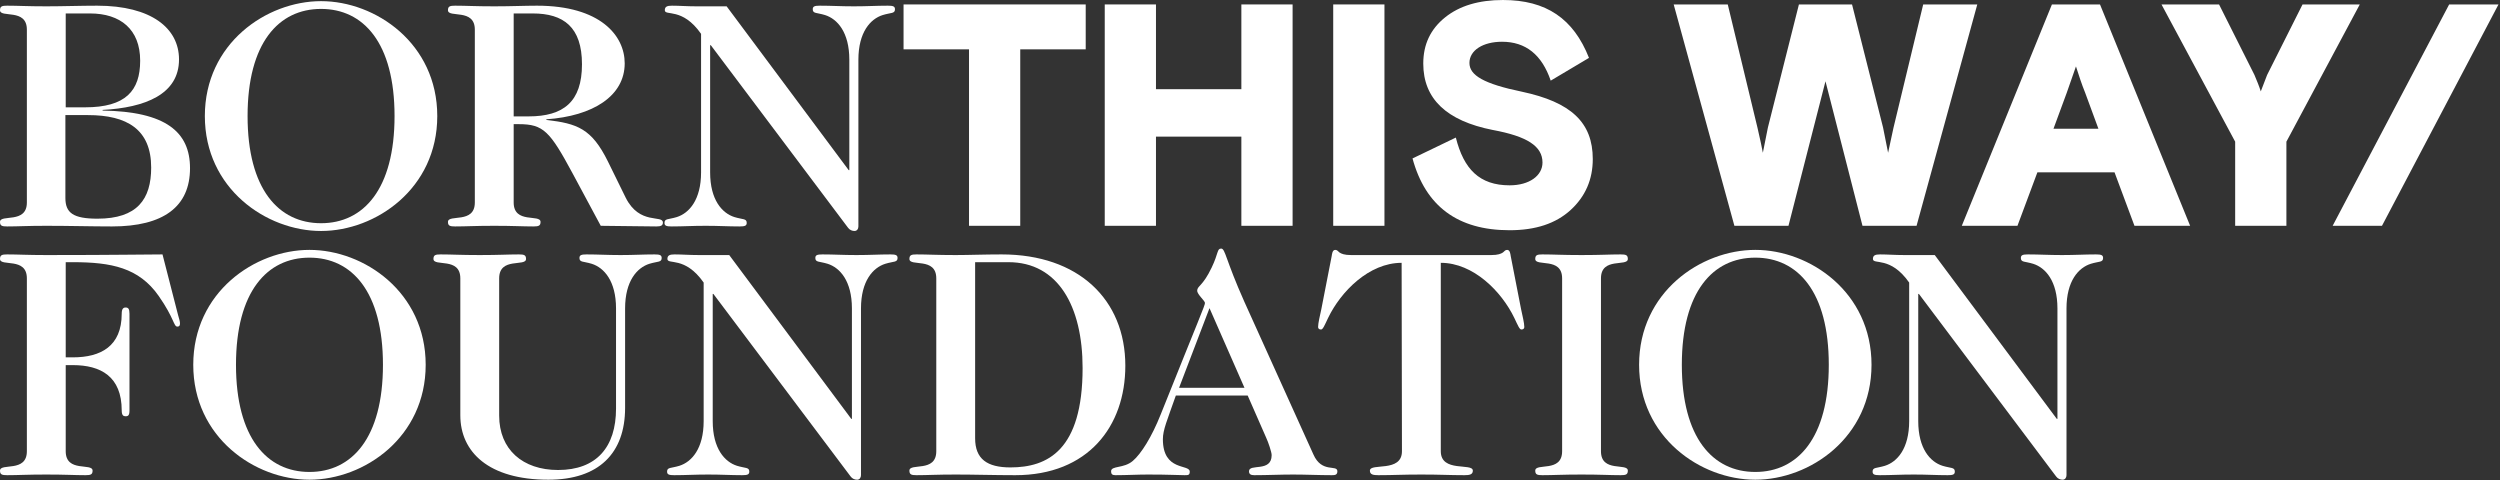
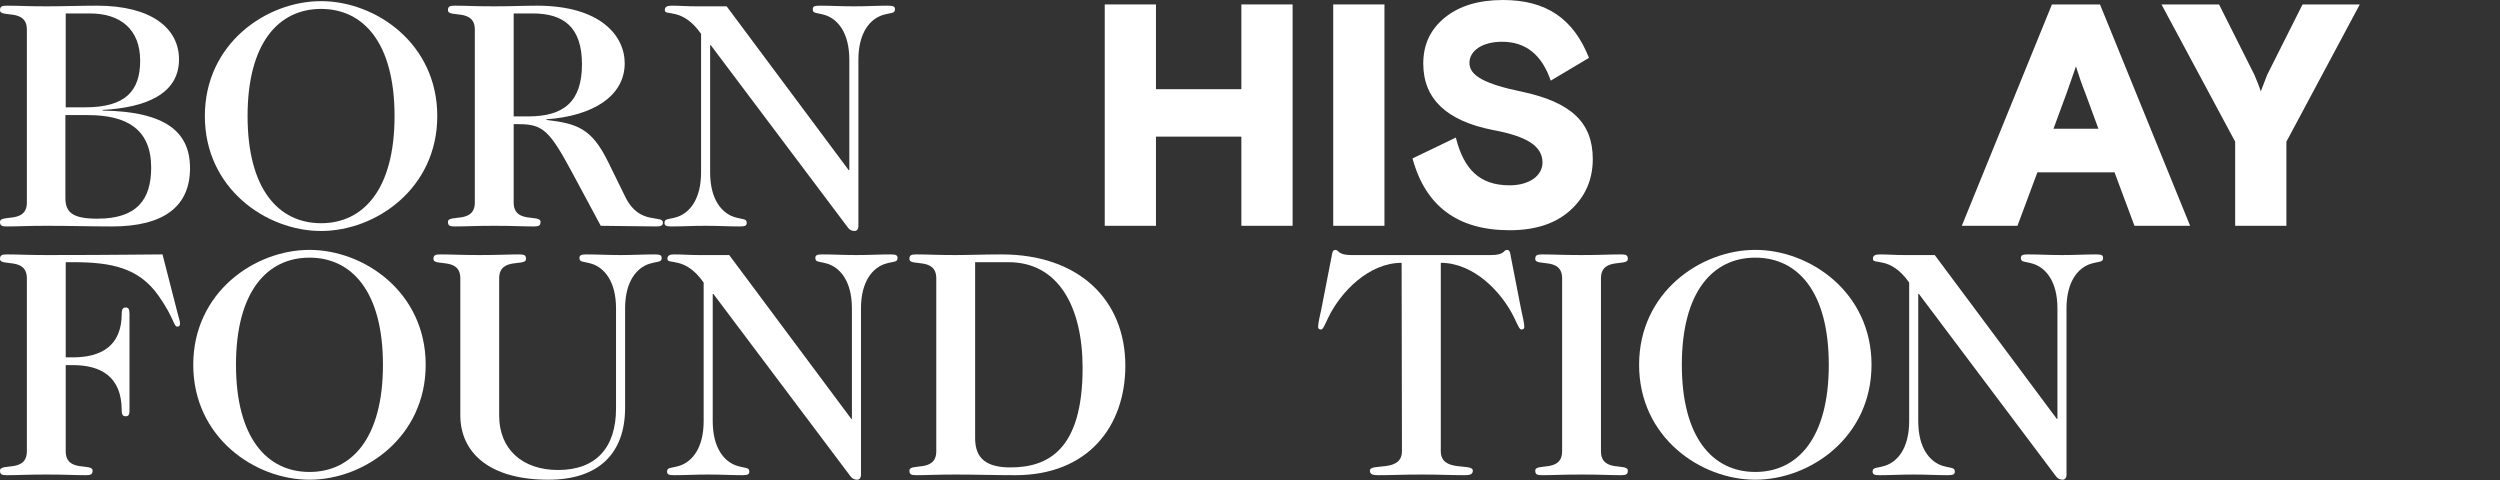
<svg xmlns="http://www.w3.org/2000/svg" width="1458" height="280" viewBox="0 0 1458 280" fill="white">
  <rect x="0" y="0" width="1458" height="280" fill="#333333" stroke="none" />
  <path d="M56.826 127.536C42.666 127.536 38.136 124.14 38.136 115.455V67.124H51.351C74.007 67.124 88.165 75.429 88.165 97.708C88.165 116.209 80.048 127.536 56.826 127.536ZM38.325 7.843H52.485C70.23 7.843 81.746 17.096 81.746 35.404C81.746 52.967 73.25 62.592 49.653 62.592H38.325V7.843ZM59.847 64.483V64.105C84.578 62.78 104.402 55.041 104.402 34.649C104.402 16.531 88.353 3.315 56.638 3.315C46.821 3.315 36.814 3.692 26.997 3.692C15.669 3.692 10.762 3.315 4.155 3.315C1.134 3.315 -0 3.692 -0 5.956C-0 10.673 15.669 4.636 15.669 17.284V118.095C15.669 130.744 -0 124.707 -0 129.423C-0 131.687 1.134 132.064 4.155 132.064C10.762 132.064 15.669 131.687 26.997 131.687C40.78 131.687 53.24 132.064 65.322 132.064C95.34 132.064 110.82 120.547 110.82 98.085C110.82 76.943 96.66 65.049 59.847 64.483Z" />
  <path d="M187.243 5.201C211.975 5.201 230.099 25.023 230.099 67.689C230.099 110.356 211.975 130.177 187.243 130.177C162.512 130.177 144.388 110.356 144.388 67.689C144.388 25.023 162.512 5.201 187.243 5.201ZM187.243 134.709C219.148 134.709 255.017 109.979 255.017 67.689C255.017 25.401 219.148 0.669 187.243 0.669C155.336 0.669 119.467 25.401 119.467 67.689C119.467 109.979 155.336 134.709 187.243 134.709Z" />
  <path d="M299.575 67.879V7.843H310.713C328.647 7.843 339.409 15.776 339.409 37.484C339.409 59.38 328.647 67.879 308.26 67.879H299.575ZM364.895 115.265L354.512 94.119C345.072 75.052 336.765 72.029 318.641 69.953V69.576C345.828 67.689 364.328 55.984 364.328 36.917C364.328 20.68 349.983 3.315 313.167 3.315C305.804 3.315 298.44 3.692 288.247 3.692C276.919 3.692 272.012 3.315 265.404 3.315C262.384 3.315 261.249 3.692 261.249 5.956C261.249 10.673 276.919 4.636 276.919 17.284V118.095C276.919 130.744 261.249 124.707 261.249 129.423C261.249 131.687 262.384 132.064 265.404 132.064C272.012 132.064 276.919 131.687 288.247 131.687C299.575 131.687 304.483 132.064 311.092 132.064C314.112 132.064 315.244 131.687 315.244 129.423C315.244 124.707 299.575 130.744 299.575 118.095V72.407H302.596C316.944 72.407 320.719 76.565 333.933 101.108L350.36 131.687C367.16 131.876 380.188 132.064 382.829 132.064C385.473 132.064 386.607 131.499 386.607 129.801C386.607 125.084 373.013 131.499 364.895 115.265Z" />
  <path d="M411.508 131.687C419.435 131.687 424.533 132.064 431.329 132.064C434.349 132.064 435.484 131.687 435.484 129.989C435.484 127.348 433.217 128.103 428.309 126.593C421.136 124.329 414.151 116.585 414.151 100.541V26.344H414.528L494.573 132.819C495.517 134.144 497.029 134.709 498.349 134.709C499.861 134.709 500.616 133.389 500.616 132.064V34.837C500.616 18.793 507.6 11.049 514.775 8.787C519.683 7.277 521.948 8.032 521.948 5.391C521.948 3.692 520.817 3.315 517.796 3.315C511 3.315 505.903 3.692 497.972 3.692C490.044 3.692 484.947 3.315 478.151 3.315C475.129 3.315 473.996 3.692 473.996 5.391C473.996 8.032 476.261 7.277 481.171 8.787C488.344 11.049 495.328 18.793 495.328 34.837V99.216H494.952L423.779 3.692H406.221C400.18 3.692 396.404 3.315 391.872 3.315C389.041 3.315 387.72 3.881 387.72 5.956C387.72 9.541 397.913 4.071 408.864 19.737V100.541C408.864 116.585 401.88 124.329 394.704 126.593C389.797 128.103 387.531 127.348 387.531 129.989C387.531 131.687 388.663 132.064 391.684 132.064C398.48 132.064 403.577 131.687 411.508 131.687Z" />
-   <path d="M565.129 131.687H595.008V28.776H633.184V2.587H526.951V28.776H565.129V131.687Z" />
  <path d="M674.164 79.679H723.963V131.687H753.841V2.587H723.963V52.015H674.164V2.587H644.285V131.687H674.164V79.679Z" />
  <path d="M807.412 2.587H777.533V131.687H807.412V2.587Z" />
  <path d="M880.401 108.08C862.88 108.08 853.657 98.672 849.045 80.231L823.779 92.404C831.343 120.256 850.153 134.268 880.401 134.268C895.523 134.268 907.328 130.401 915.997 122.468C924.664 114.536 928.907 104.576 928.907 92.773C928.907 71.377 916.18 59.577 887.593 53.489C865.276 48.876 856.977 43.897 856.977 36.708C856.977 29.328 864.907 24.351 875.973 24.351C889.805 24.351 899.213 31.909 904.377 47.032L926.695 33.753C917.656 10.888 901.793 0.005 876.527 0.005C862.511 0.005 851.26 3.324 842.775 10.145C834.292 16.971 830.049 25.825 830.049 37.076C830.049 57.545 843.513 70.46 870.625 75.807C890.545 79.493 899.581 85.209 899.581 94.804C899.581 102.364 892.02 108.08 880.401 108.08Z" />
-   <path d="M1043.04 131.687L1064.62 47.401L1086.2 131.687H1117.74L1153.15 2.587H1121.61L1104.28 74.516L1101.14 89.085L1098.19 74.327L1080.11 2.587H1049.13L1031.05 74.327L1028.1 89.085C1027.55 85.947 1026.44 80.968 1024.97 74.516L1007.63 2.587H976.092L1011.5 131.687H1043.04Z" />
  <path d="M1197.6 75.064L1205.35 54.043L1210.7 38.731C1212.36 43.897 1214.02 49.064 1216.05 54.043L1223.79 75.064H1197.6ZM1196.68 2.587L1144.12 131.687H1176.58L1188.2 100.52H1233.2L1244.82 131.687H1277.28L1224.72 2.587H1196.68Z" />
  <path d="M1342.84 2.587L1322.18 43.713L1318.49 53.304C1317.57 50.351 1316.28 47.221 1314.8 43.713L1294.15 2.587H1260.58L1303.55 82.628V131.687H1333.43V82.628L1376.23 2.587H1342.84Z" />
  <path d="M94.774 148.375C82.691 148.375 68.72 148.75 26.997 148.75C15.669 148.75 10.762 148.375 4.155 148.375C1.134 148.375 -0 148.75 -0 151.016C-0 155.737 15.669 149.695 15.669 162.344V263.159C15.669 275.807 -0 269.766 -0 274.481C-0 276.75 1.134 277.128 4.155 277.128C10.762 277.128 15.669 276.75 26.997 276.75C38.325 276.75 43.232 277.128 49.842 277.128C52.863 277.128 53.994 276.75 53.994 274.481C53.994 269.766 38.325 275.807 38.325 263.159V212.937H42.478C58.715 212.937 70.986 219.549 70.986 239.371C70.986 242.205 71.929 242.771 73.25 242.771C74.761 242.771 75.516 242.205 75.516 239.371V182.924C75.516 180.089 74.761 179.336 73.25 179.336C71.929 179.336 70.986 180.089 70.986 182.924C70.986 201.987 58.715 208.411 42.478 208.411H38.325V152.903H42.478C64.945 152.903 80.991 156.113 92.507 172.538C101.758 185.754 101.192 190.471 103.456 190.471C104.59 190.471 104.968 189.905 104.968 188.584C104.968 187.64 104.59 186.132 103.835 183.679L94.774 148.375Z" />
  <path d="M180.484 275.242C155.752 275.242 137.628 255.419 137.628 212.749C137.628 170.087 155.752 150.261 180.484 150.261C205.215 150.261 223.339 170.087 223.339 212.749C223.339 255.419 205.215 275.242 180.484 275.242ZM180.484 145.733C148.577 145.733 112.707 170.465 112.707 212.749C112.707 255.042 148.577 279.773 180.484 279.773C212.388 279.773 248.259 255.042 248.259 212.749C248.259 170.465 212.388 145.733 180.484 145.733Z" />
  <path d="M381.735 148.375C374.939 148.375 369.84 148.75 361.912 148.75C353.983 148.75 348.884 148.375 342.089 148.375C339.068 148.375 337.936 148.75 337.936 150.449C337.936 153.091 340.2 152.336 345.109 153.845C352.283 156.113 359.269 163.854 359.269 179.901V238.235C359.269 260.891 347.753 274.105 325.476 274.105C304.897 274.105 291.115 262.211 291.115 242.393V162.344C291.115 149.695 306.784 155.737 306.784 151.016C306.784 148.75 305.653 148.375 302.632 148.375C296.024 148.375 291.115 148.75 279.788 148.75C268.461 148.75 263.552 148.375 256.945 148.375C253.924 148.375 252.791 148.75 252.791 151.016C252.791 155.737 268.461 149.695 268.461 162.344V242.205C268.461 263.536 284.885 279.773 319.812 279.773C349.263 279.773 364.556 264.291 364.556 237.859V179.901C364.556 163.854 371.541 156.113 378.713 153.845C383.623 152.336 385.889 153.091 385.889 150.449C385.889 148.75 384.755 148.375 381.735 148.375Z" />
  <path d="M519.305 148.375C512.509 148.375 507.411 148.75 499.481 148.75C491.553 148.75 486.456 148.375 479.659 148.375C476.639 148.375 475.505 148.75 475.505 150.449C475.505 153.091 477.771 152.336 482.68 153.845C489.853 156.113 496.839 163.854 496.839 179.901V244.28H496.46L425.288 148.75H407.731C401.689 148.75 397.913 148.375 393.381 148.375C390.549 148.375 389.229 148.94 389.229 151.016C389.229 154.604 399.423 149.13 410.373 164.796V245.6C410.373 261.645 403.389 269.388 396.213 271.652C391.307 273.161 389.041 272.408 389.041 275.048C389.041 276.75 390.172 277.128 393.193 277.128C399.988 277.128 405.087 276.75 413.016 276.75C420.945 276.75 426.043 277.128 432.839 277.128C435.859 277.128 436.993 276.75 436.993 275.048C436.993 272.408 434.728 273.161 429.819 271.652C422.645 269.388 415.66 261.645 415.66 245.6V171.408H416.037L496.083 277.883C497.027 279.207 498.539 279.773 499.859 279.773C501.371 279.773 502.125 278.454 502.125 277.128V179.901C502.125 163.854 509.109 156.113 516.284 153.845C521.192 152.336 523.457 153.091 523.457 150.449C523.457 148.75 522.325 148.375 519.305 148.375Z" />
  <path d="M589.273 272.596C575.679 272.596 568.695 267.692 568.695 255.608V152.903H588.139C617.024 152.903 631.373 178.581 631.373 214.636C631.373 262.777 610.795 272.596 589.273 272.596ZM584.175 148.375C573.792 148.375 565.108 148.75 557.367 148.75C546.039 148.75 541.131 148.375 534.524 148.375C531.504 148.375 530.369 148.75 530.369 151.016C530.369 155.737 546.039 149.695 546.039 162.344V263.159C546.039 275.807 530.369 269.766 530.369 274.481C530.369 276.75 531.504 277.128 534.524 277.128C541.131 277.128 546.039 276.75 557.367 276.75C568.505 276.75 579.455 277.128 592.104 277.128C634.583 277.128 656.293 248.62 656.293 213.315C656.293 174.615 628.919 148.375 584.175 148.375Z" />
-   <path d="M687.633 226.152L705.38 179.712L725.769 226.152H687.633ZM765.981 265.045L725.769 176.124C714.631 151.204 714.631 144.973 712.176 144.973C709.721 144.973 710.667 147.62 706.7 155.924C701.416 167.064 698.207 166.688 698.207 169.517C698.207 171.785 702.736 175.369 702.736 176.691C702.736 178.199 699.527 185.189 676.873 241.823C671.776 254.665 665.545 264.668 660.636 268.823C655.349 273.35 647.988 271.464 647.988 274.86C647.988 276.373 648.553 277.128 650.443 277.128C657.237 277.128 663.28 276.75 669.509 276.75C682.347 276.75 686.879 277.128 690.843 277.128C692.92 277.128 693.863 277.128 693.863 275.048C693.863 270.521 678.193 275.048 678.193 256.175C678.193 250.695 680.649 245.224 685.747 230.689H727.656L738.417 255.231C739.739 258.061 741.627 263.725 741.627 265.423C741.627 275.619 728.413 270.143 728.413 274.86C728.413 276.562 729.544 277.128 731.433 277.128C739.173 277.128 746.536 276.75 754.087 276.75C761.64 276.75 769.189 277.128 776.743 277.128C778.629 277.128 779.953 276.938 779.953 274.86C779.953 270.709 770.891 276.185 765.981 265.045Z" />
  <path d="M881.048 149.317C880.859 148.187 880.672 145.733 878.971 145.733C877.84 145.733 877.459 146.488 876.516 147.243C875.384 147.997 873.684 148.75 869.721 148.75H787.975C784.011 148.75 782.311 147.997 781.179 147.243C780.233 146.488 779.856 145.733 778.724 145.733C777.024 145.733 776.836 148.187 776.647 149.317L770.605 180.279C769.851 183.867 768.717 188.396 768.717 190.664C768.717 191.417 769.096 192.173 770.416 192.173C771.549 192.173 772.495 189.716 774.569 185.376C781.933 170.087 798.356 153.28 817.427 153.28L817.616 263.159C817.616 275.807 798.923 269.766 798.923 274.481C798.923 276.75 800.812 277.128 803.832 277.128C812.705 277.128 817.616 276.75 828.941 276.75C840.269 276.75 845.179 277.128 854.052 277.128C857.071 277.128 858.959 276.75 858.959 274.481C858.959 269.766 840.269 275.807 840.269 263.159V153.28C859.336 153.28 875.761 170.087 883.124 185.376C885.201 189.716 886.144 192.173 887.279 192.173C888.599 192.173 888.976 191.417 888.976 190.664C888.976 188.396 887.845 183.867 887.089 180.279L881.048 149.317Z" />
  <path d="M949.355 151.016C949.355 148.75 948.221 148.375 945.2 148.375C938.592 148.375 933.683 148.75 922.357 148.75C911.029 148.75 906.121 148.375 899.513 148.375C896.492 148.375 895.36 148.75 895.36 151.016C895.36 155.737 911.029 149.695 911.029 162.344V263.159C911.029 275.807 895.36 269.766 895.36 274.481C895.36 276.75 896.492 277.128 899.513 277.128C906.121 277.128 911.029 276.75 922.357 276.75C933.683 276.75 938.592 277.128 945.2 277.128C948.221 277.128 949.355 276.75 949.355 274.481C949.355 269.766 933.683 275.807 933.683 263.159V162.344C933.683 149.695 949.355 155.737 949.355 151.016Z" />
  <path d="M1023.7 275.242C998.968 275.242 980.845 255.419 980.845 212.749C980.845 170.087 998.968 150.261 1023.7 150.261C1048.43 150.261 1066.55 170.087 1066.55 212.749C1066.55 255.419 1048.43 275.242 1023.7 275.242ZM1023.7 145.733C991.793 145.733 955.923 170.465 955.923 212.749C955.923 255.042 991.793 279.773 1023.7 279.773C1055.6 279.773 1091.47 255.042 1091.47 212.749C1091.47 170.465 1055.6 145.733 1023.7 145.733Z" />
  <path d="M1222.37 148.375C1215.57 148.375 1210.47 148.75 1202.54 148.75C1194.61 148.75 1189.51 148.375 1182.72 148.375C1179.7 148.375 1178.57 148.75 1178.57 150.449C1178.57 153.091 1180.83 152.336 1185.74 153.845C1192.91 156.113 1199.9 163.854 1199.9 179.901V244.28H1199.52L1128.35 148.75H1110.79C1104.75 148.75 1100.97 148.375 1096.44 148.375C1093.61 148.375 1092.29 148.94 1092.29 151.016C1092.29 154.604 1102.48 149.13 1113.43 164.796V245.6C1113.43 261.645 1106.45 269.388 1099.27 271.652C1094.37 273.161 1092.1 272.408 1092.1 275.048C1092.1 276.75 1093.23 277.128 1096.25 277.128C1103.05 277.128 1108.15 276.75 1116.08 276.75C1124.01 276.75 1129.1 277.128 1135.9 277.128C1138.92 277.128 1140.05 276.75 1140.05 275.048C1140.05 272.408 1137.79 273.161 1132.88 271.652C1125.71 269.388 1118.72 261.645 1118.72 245.6V171.408H1119.1L1199.14 277.883C1200.09 279.207 1201.6 279.773 1202.92 279.773C1204.43 279.773 1205.18 278.454 1205.18 277.128V179.901C1205.18 163.854 1212.17 156.113 1219.35 153.845C1224.25 152.336 1226.52 153.091 1226.52 150.449C1226.52 148.75 1225.39 148.375 1222.37 148.375Z" />
-   <path d="M1428.35 2.587L1360.4 131.687H1389.17L1457.12 2.587H1428.35Z" />
</svg>